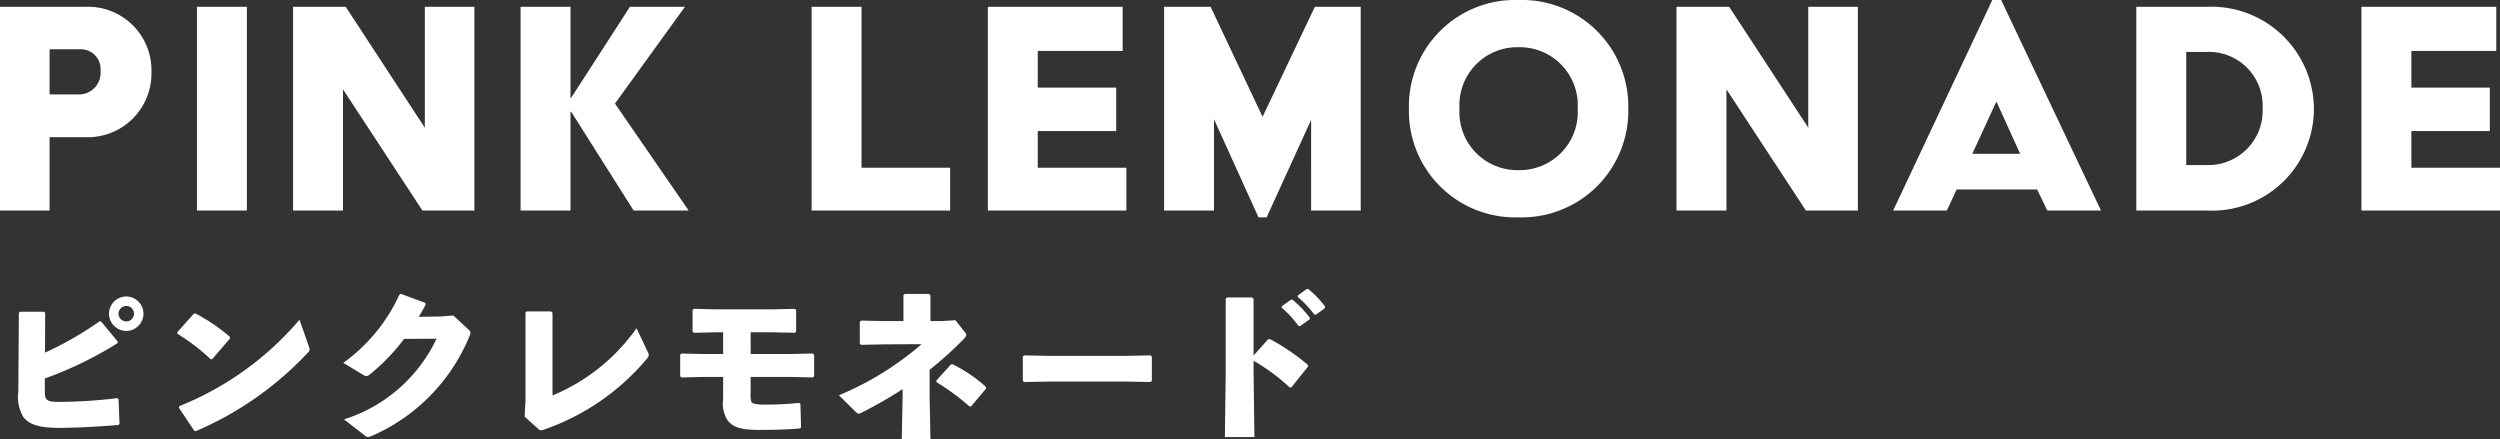
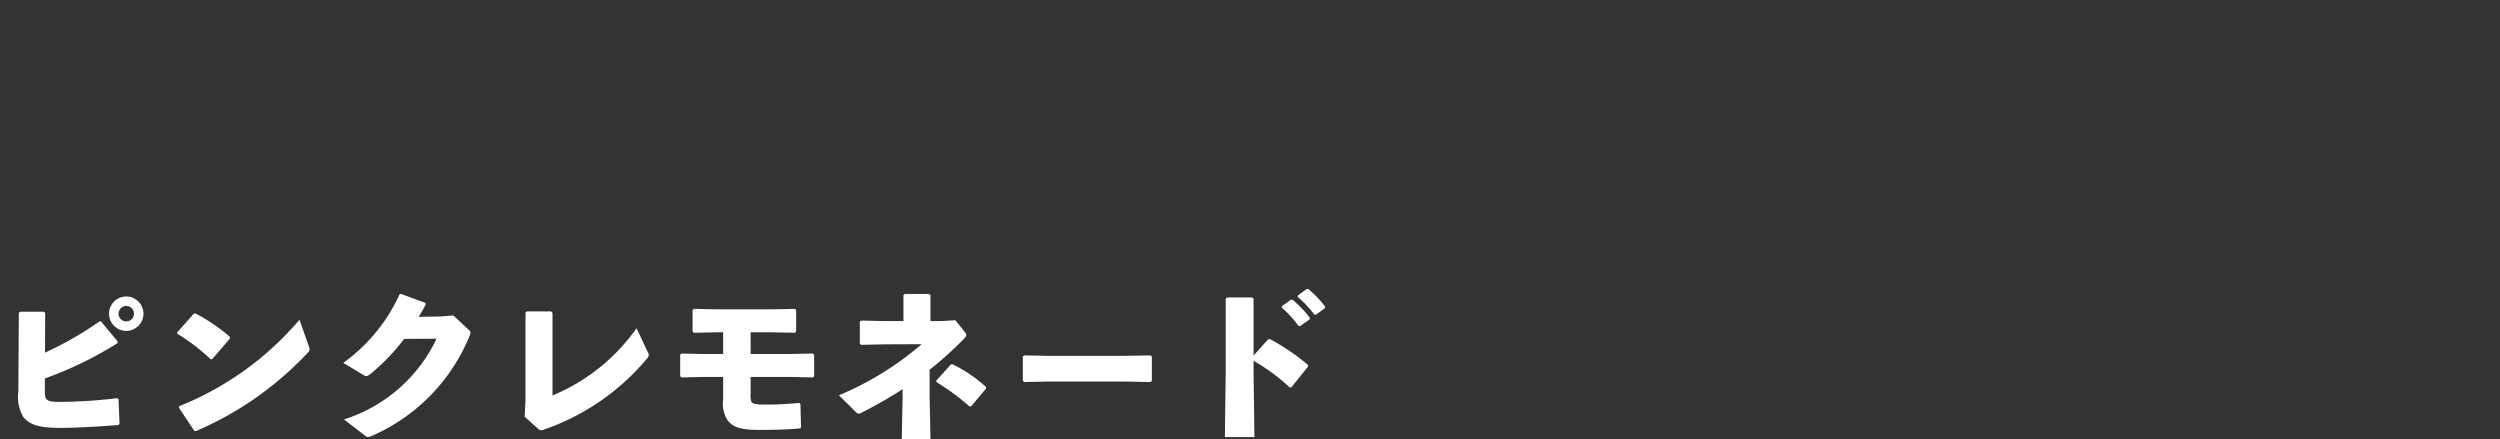
<svg xmlns="http://www.w3.org/2000/svg" width="147.24" height="25.88" viewBox="0 0 147.24 25.88">
  <rect x="0" y="0" width="147.24" height="25.88" fill="#333333" stroke="none" />
  <g id="グループ_19860" data-name="グループ 19860" transform="translate(-7993.96 -2032.6)">
    <path id="パス_73499" data-name="パス 73499" d="M8.4-7.94A1.024,1.024,0,0,0,7.38-6.92,1.022,1.022,0,0,0,8.4-5.91,1.02,1.02,0,0,0,9.41-6.92,1.022,1.022,0,0,0,8.4-7.94Zm0,.56a.45.45,0,0,1,.45.46.448.448,0,0,1-.45.45.457.457,0,0,1-.46-.45A.459.459,0,0,1,8.4-7.38Zm-4.78.41-.07-.07H2.14l-.07.07L2.04-2.34a2.341,2.341,0,0,0,.3,1.51c.43.54,1.2.63,2.17.63.9,0,2.37-.08,3.43-.17L8-.44,7.94-1.9l-.08-.05a28.961,28.961,0,0,1-3.42.22c-.42,0-.63-.03-.75-.17-.08-.1-.09-.25-.09-.53v-.68A21.8,21.8,0,0,0,7.88-5.19l.01-.1L6.91-6.47H6.82A20.245,20.245,0,0,1,3.61-4.63Zm7.79,1.23a11.714,11.714,0,0,1,1.96,1.5l.09-.01L14.5-5.46v-.1a10.586,10.586,0,0,0-2.03-1.38l-.1.02L11.4-5.83Zm7.19-.83a18.111,18.111,0,0,1-7.08,5.09l-.02.1.9,1.35.1.02a19.544,19.544,0,0,0,6.59-4.62c.07-.07.1-.11.1-.18A.537.537,0,0,0,19.15-5Zm8.07,1.12A9.034,9.034,0,0,1,21.22-.7l1.24.96a.258.258,0,0,0,.17.08.866.866,0,0,0,.26-.08A10.962,10.962,0,0,0,28.61-5.6a.53.53,0,0,0,.06-.2c0-.07-.05-.13-.14-.21l-.87-.81-.76.06-1.28.02c.15-.24.28-.47.41-.72l-.02-.1-1.43-.53-.09.03a10.131,10.131,0,0,1-3.31,4.03l1.19.72a.355.355,0,0,0,.16.06c.07,0,.13-.04.24-.12a11.884,11.884,0,0,0,1.99-2.07ZM33.5-6.98l-.08-.08H31.99l-.08.07v5.18l-.05.95.79.71c.07.06.11.09.17.09a.551.551,0,0,0,.21-.05,13.784,13.784,0,0,0,6.06-4.2.3.3,0,0,0,.08-.19.349.349,0,0,0-.06-.17l-.66-1.4A11.353,11.353,0,0,1,33.5-2.11ZM45.17-3.2h2.36l1.31.03.07-.08V-4.51l-.08-.07-1.36.03h-2.3V-5.83h1.25l1.36.03.07-.08V-7.14l-.08-.07-1.38.03H43.11l-1.27-.03-.09.06v1.27l.07.08,1.32-.03h.41v1.28H42.36l-1.25-.03-.09.06v1.27l.07.08,1.26-.03h1.2v1.31A1.879,1.879,0,0,0,43.8-.66c.34.44.8.58,1.93.58,1.22,0,1.94-.05,2.35-.09l.06-.07L48.1-1.61l-.07-.06a19.711,19.711,0,0,1-2.1.1c-.45,0-.67-.07-.71-.15a1.287,1.287,0,0,1-.05-.52Zm10.54-.42a22.353,22.353,0,0,0,2.03-1.83c.08-.1.13-.16.13-.22a.226.226,0,0,0-.07-.15l-.57-.72-.83.05h-.64V-8.01l-.08-.08H54.25l-.08.07v1.53H53.04l-1.35-.03-.09.06v1.29l.07.08,1.36-.03,2.21-.01a18.085,18.085,0,0,1-4.87,3.01l.98.97c.08.08.12.11.18.11a.431.431,0,0,0,.2-.07,26.086,26.086,0,0,0,2.39-1.37v.5L54.07.48h1.69l-.05-2.57Zm3.32,1.01a8.309,8.309,0,0,0-1.98-1.34l-.09.02-.85.94v.09a13.872,13.872,0,0,1,1.94,1.43l.1.01.88-1.05Zm9.7-.29.07-.08V-4.4l-.08-.07-1.54.03H62.72l-1.43-.03-.09.06v1.43l.07.08,1.49-.03h4.47Zm6.06-1.25a11.372,11.372,0,0,1,2.13,1.57l.1-.01.97-1.21L78-3.9a12.442,12.442,0,0,0-2.25-1.53l-.1.01-.86.96V-7.8l-.08-.08H73.23l-.08.07V-3.5L73.1.34h1.74l-.05-3.82Zm1.66-3.13a6.317,6.317,0,0,1,.99,1.08h.1l.55-.39.01-.1a6.413,6.413,0,0,0-1.02-1.06l-.1.01-.52.37Zm.94-.63a6.018,6.018,0,0,1,.98,1.04h.1l.52-.38.01-.1a6.05,6.05,0,0,0-.99-1.03l-.1.01L77.4-8Z" transform="translate(7993 2058)" fill="#fff" />
-     <path id="パス_73498" data-name="パス 73498" d="M.96,0H3.88V-4.32h2.1a3.757,3.757,0,0,0,3.9-3.84A3.743,3.743,0,0,0,5.98-12H.96ZM3.88-6.84V-9.5H5.7A1.164,1.164,0,0,1,6.88-8.24,1.276,1.276,0,0,1,5.7-6.84ZM12.56,0H15.5V-12H12.56Zm5.66,0h2.94V-7.14L25.84,0H28.9V-12H25.98v7.12L21.32-12h-3.1Zm13.4,0h2.94V-5.82h.04L38.28,0h3.24L37.18-6.3,41.3-12H38.06L34.6-6.64h-.04V-12H31.62ZM48.76,0h8.16V-2.52H51.7V-12H48.76ZM59.14,0H67.3V-2.52H62.08V-4.68H66.7V-7.24H62.08V-9.4h5V-12H59.14ZM69.52,0h2.94V-5.38L75.08.4h.48l2.62-5.74V0H81.1V-12H78.4L75.32-5.52,72.26-12H69.52ZM83.94-6A6.26,6.26,0,0,0,90.4.4,6.272,6.272,0,0,0,96.86-6a6.272,6.272,0,0,0-6.46-6.4A6.26,6.26,0,0,0,83.94-6Zm2.98,0A3.408,3.408,0,0,1,90.4-9.62,3.419,3.419,0,0,1,93.88-6,3.419,3.419,0,0,1,90.4-2.38,3.408,3.408,0,0,1,86.92-6ZM99.7,0h2.94V-7.14L107.32,0h3.06V-12h-2.92v7.12L102.8-12H99.7Zm12.76,0h3.16l.58-1.24h4.74l.6,1.24h3.16l-5.88-12.4h-.52Zm4.66-3.34,1.4-3.04h.04l1.38,3.04ZM126.78,0h4.18a6,6,0,0,0,6.28-6.02A6.042,6.042,0,0,0,130.96-12h-4.18Zm2.94-2.68V-9.34h1.18a3.17,3.17,0,0,1,3.32,3.32,3.2,3.2,0,0,1-3.32,3.34ZM140.04,0h8.16V-2.52h-5.22V-4.68h4.62V-7.24h-4.62V-9.4h5V-12h-7.94Z" transform="translate(7993 2045)" fill="#fff" />
  </g>
</svg>